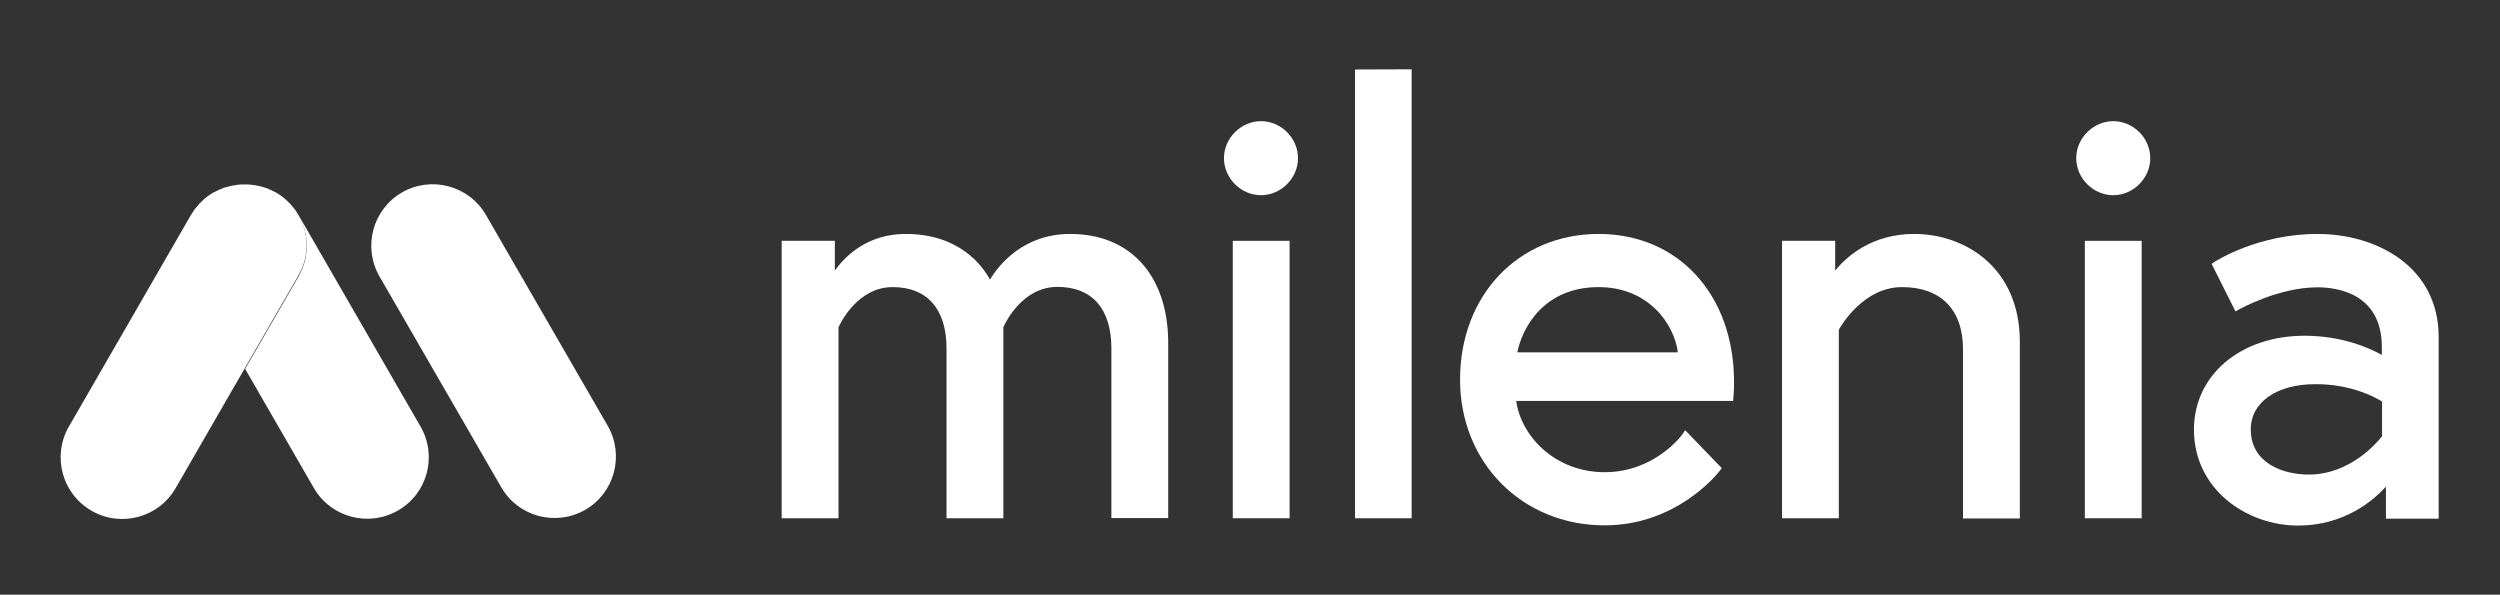
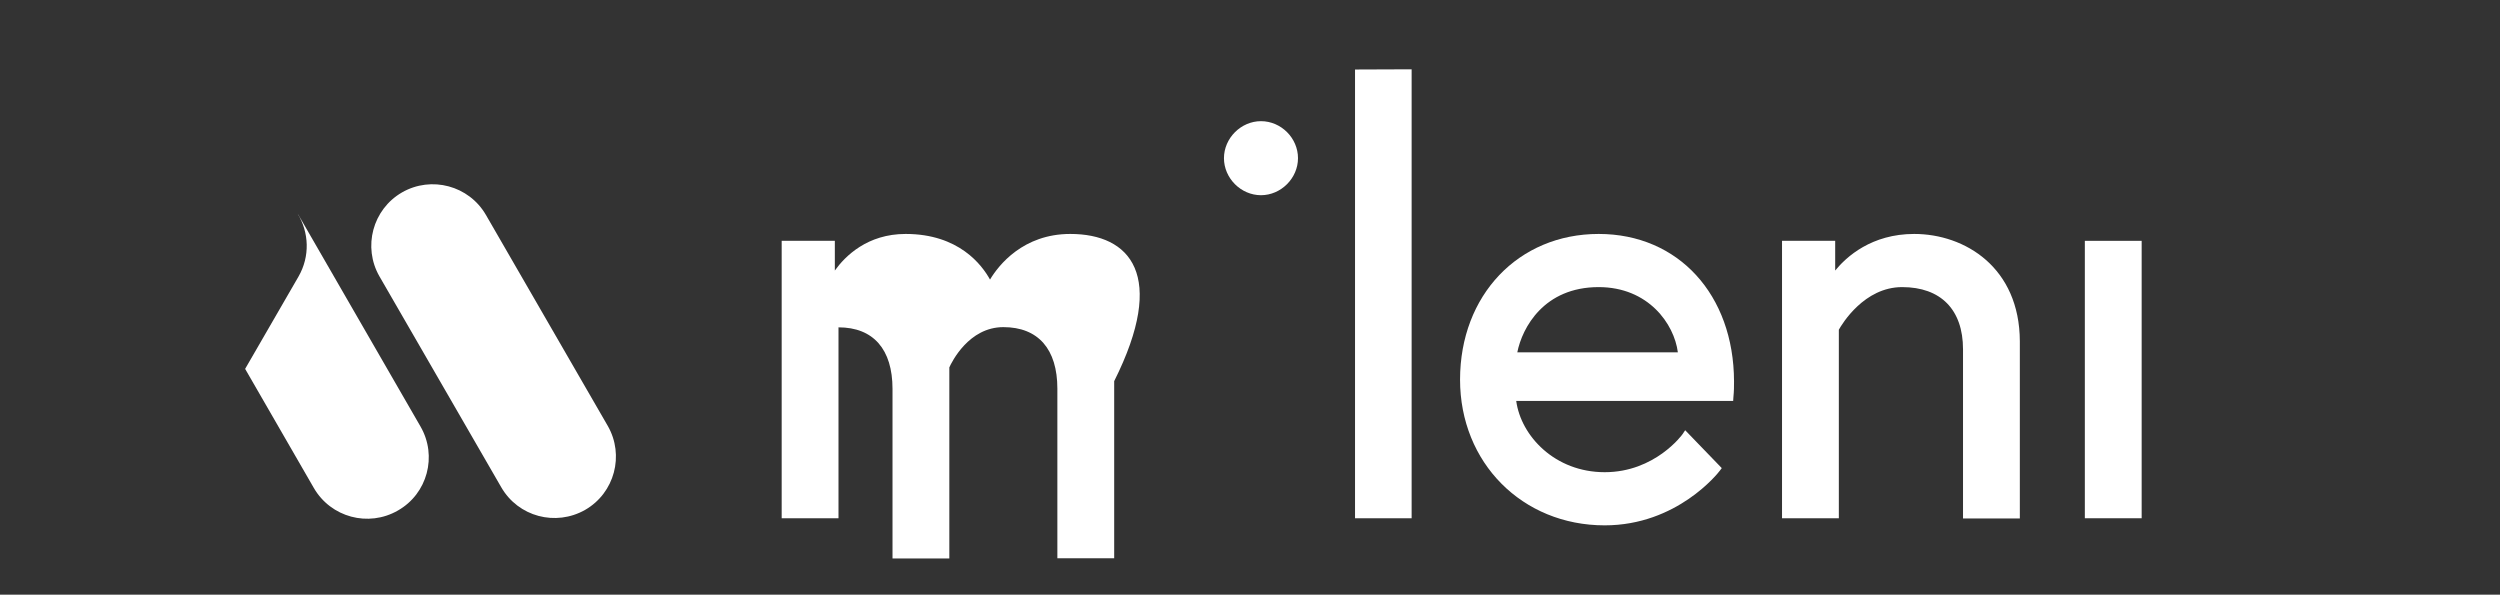
<svg xmlns="http://www.w3.org/2000/svg" version="1.1" id="Calque_1" x="0px" y="0px" viewBox="0 0 1161.6 276.3" style="enable-background:new 0 0 1161.6 276.3;" xml:space="preserve">
  <rect x="0" y="0" width="1161.6" height="276.3" fill="#333333" stroke="none" />
  <style type="text/css">
	.st0{fill:#FFF;}
	.st1{fill:#FFF;}
	.st2{fill:#FFF;}
	.st3{fill:#FFF;}
</style>
  <g>
    <g>
      <path class="st0" d="M585.9,56.3c-9.3,0-17.2,7.9-17.2,17.2s7.9,17.2,17.2,17.2c9.3,0,17.2-7.9,17.2-17.2S595.3,56.3,585.9,56.3z" />
-       <rect x="572.8" y="111.9" class="st0" width="26.4" height="128.9" />
      <path class="st0" d="M742.8,108.7c-37.3,0-64.4,28.5-64.4,67.7c0,38.6,28.9,67.7,67.2,67.7c33.6,0,52.7-24.3,53.5-25.4l0.9-1.2    L783,199.9l-1.2,1.8c-0.1,0.2-12.8,17.7-36.2,17.7c-23.1,0-38.9-16.8-41.1-33.1h100.8l0.1-1.6c0.3-3.1,0.3-5,0.3-7.5    C805.6,136.9,779.8,108.7,742.8,108.7z M742.8,133.4c23.1,0,35.1,17.1,36.8,30.3H705C707.3,152.2,717.4,133.4,742.8,133.4z" />
      <path class="st0" d="M889.4,108.7c-19.8,0-31.5,10.6-36.7,17v-13.8H828v128.9h26.4v-87.6c1.5-2.7,11.8-19.8,29.4-19.8    c18,0,28.3,10.5,28.3,28.9v78.6h26.4v-82.3C938.4,124.3,913,108.7,889.4,108.7z" />
-       <path class="st0" d="M981.9,56.3c-9.3,0-17.2,7.9-17.2,17.2s7.9,17.2,17.2,17.2c9.3,0,17.2-7.9,17.2-17.2S991.3,56.3,981.9,56.3z" />
      <rect x="968.7" y="111.9" class="st0" width="26.4" height="128.9" />
-       <path class="st0" d="M1076.8,108.7c-27.6,0-47.1,12.5-47.9,13l-1.3,0.9l11.1,22.1l1.6-0.9c0.2-0.1,18.3-10.3,36.5-10.3    c9,0,29.9,2.7,29.9,27.8v3.6c-5.4-3-18.2-8.9-35.9-8.9c-29.8,0-51.4,18.3-51.4,43.6c0,27.9,24.6,44.6,48.4,44.6    c21.5,0,35-11.7,40.8-18.1v14.9h24.5v-84.2C1133.2,123.7,1104,108.7,1076.8,108.7z M1106.8,186.6v16.1c-2.2,2.8-14.8,17.8-34,17.8    c-12.4,0-27-5.5-27-21c0-12.6,12-21,30-21C1092.5,178.4,1103.9,184.7,1106.8,186.6z" />
    </g>
    <linearGradient id="SVGID_1_" gradientUnits="userSpaceOnUse" x1="172.471" y1="163.139" x2="286.165" y2="163.139">
      <stop offset="0" style="stop-color:#38736A" />
      <stop offset="0.335" style="stop-color:#346860" />
      <stop offset="0.924" style="stop-color:#284B44" />
      <stop offset="0.951" style="stop-color:#274943" />
    </linearGradient>
    <path class="st1" d="M271.9,236.9L271.9,236.9c13.7-7.9,18.3-25.4,10.5-39l-56.6-98c-7.9-13.7-25.4-18.3-39-10.5l0,0   c-13.7,7.9-18.3,25.4-10.5,39l56.6,98C240.8,240.1,258.2,244.7,271.9,236.9z" />
    <linearGradient id="SVGID_00000038383663008707009390000005084947498728726430_" gradientUnits="userSpaceOnUse" x1="113.843" y1="170.21" x2="199.26" y2="170.21">
      <stop offset="0" style="stop-color:#1D916A" />
      <stop offset="0.177" style="stop-color:#259A72" />
      <stop offset="0.656" style="stop-color:#37AC84" />
      <stop offset="1" style="stop-color:#3DB28A" />
    </linearGradient>
    <path style="fill:#FFF;" d="M195.4,198.2l-56.7-98.3   c-0.1-0.2-0.3-0.4-0.4-0.6c5.3,8.7,5.8,19.8,0.4,29.2l-24.8,42.9l31.9,55.3c7.9,13.7,25.4,18.4,39.1,10.5   C198.6,229.4,203.3,211.9,195.4,198.2z" />
-     <path class="st3" d="M138.3,99.3c-0.1-0.1-0.1-0.2-0.2-0.3c-0.4-0.7-0.9-1.4-1.4-2.1c0,0-0.1-0.1-0.1-0.1c-2.2-2.9-5-5.4-8.4-7.4   c-0.1,0-0.2-0.1-0.3-0.1c-0.7-0.4-1.5-0.8-2.2-1.1c-0.2-0.1-0.5-0.2-0.7-0.3c-0.6-0.3-1.2-0.5-1.8-0.7c-0.4-0.1-0.7-0.2-1.1-0.3   c-0.5-0.2-1-0.3-1.5-0.4c-0.4-0.1-0.9-0.2-1.3-0.3c-0.5-0.1-0.9-0.2-1.4-0.2c-0.5-0.1-0.9-0.1-1.4-0.2c-0.5,0-0.9-0.1-1.4-0.1   c-0.5,0-0.9,0-1.4,0c-0.5,0-0.9,0-1.4,0c-0.5,0-0.9,0.1-1.4,0.1c-0.5,0-0.9,0.1-1.4,0.2c-0.5,0.1-0.9,0.1-1.4,0.2   c-0.4,0.1-0.9,0.2-1.3,0.3c-0.5,0.1-1,0.3-1.5,0.4c-0.4,0.1-0.7,0.2-1.1,0.3c-0.6,0.2-1.2,0.5-1.8,0.7c-0.2,0.1-0.5,0.2-0.7,0.3   c-0.7,0.3-1.5,0.7-2.2,1.1c-0.1,0-0.2,0.1-0.3,0.1c-3.4,2-6.2,4.5-8.4,7.4c0,0-0.1,0.1-0.1,0.1c-0.5,0.7-1,1.4-1.4,2.1   c-0.1,0.1-0.1,0.2-0.2,0.3c-0.1,0.2-0.3,0.4-0.4,0.6l-56.7,98.3c-7.9,13.7-3.2,31.2,10.5,39.1c13.7,7.9,31.2,3.2,39.1-10.5   l31.9-55.3l24.8-42.9C144.1,119.1,143.6,107.9,138.3,99.3z" />
    <g>
-       <path class="st0" d="M497.3,108.7c-21.9,0-33.3,14.5-37.3,21.2c-3.7-6.7-14.4-21.2-39.2-21.2c-17.8,0-28.1,10.3-32.9,17v-13.8    h-24.7v128.9h26.4v-88.7c1.1-2.5,9.2-18.7,25.1-18.7c16.2,0,25.1,10.2,25.1,28.6v78.8h26.4v-88.8c1.1-2.4,9-18.7,25.1-18.7    c16.2,0,25.1,10.2,25.1,28.6v78.8h26.4v-82.3C542.4,127.8,525.1,108.7,497.3,108.7z" />
+       <path class="st0" d="M497.3,108.7c-21.9,0-33.3,14.5-37.3,21.2c-3.7-6.7-14.4-21.2-39.2-21.2c-17.8,0-28.1,10.3-32.9,17v-13.8    h-24.7v128.9h26.4v-88.7c16.2,0,25.1,10.2,25.1,28.6v78.8h26.4v-88.8c1.1-2.4,9-18.7,25.1-18.7    c16.2,0,25.1,10.2,25.1,28.6v78.8h26.4v-82.3C542.4,127.8,525.1,108.7,497.3,108.7z" />
    </g>
    <g>
      <polygon class="st0" points="629.6,240.8 655.9,240.8 655.9,32.2 629.6,32.3   " />
    </g>
  </g>
</svg>